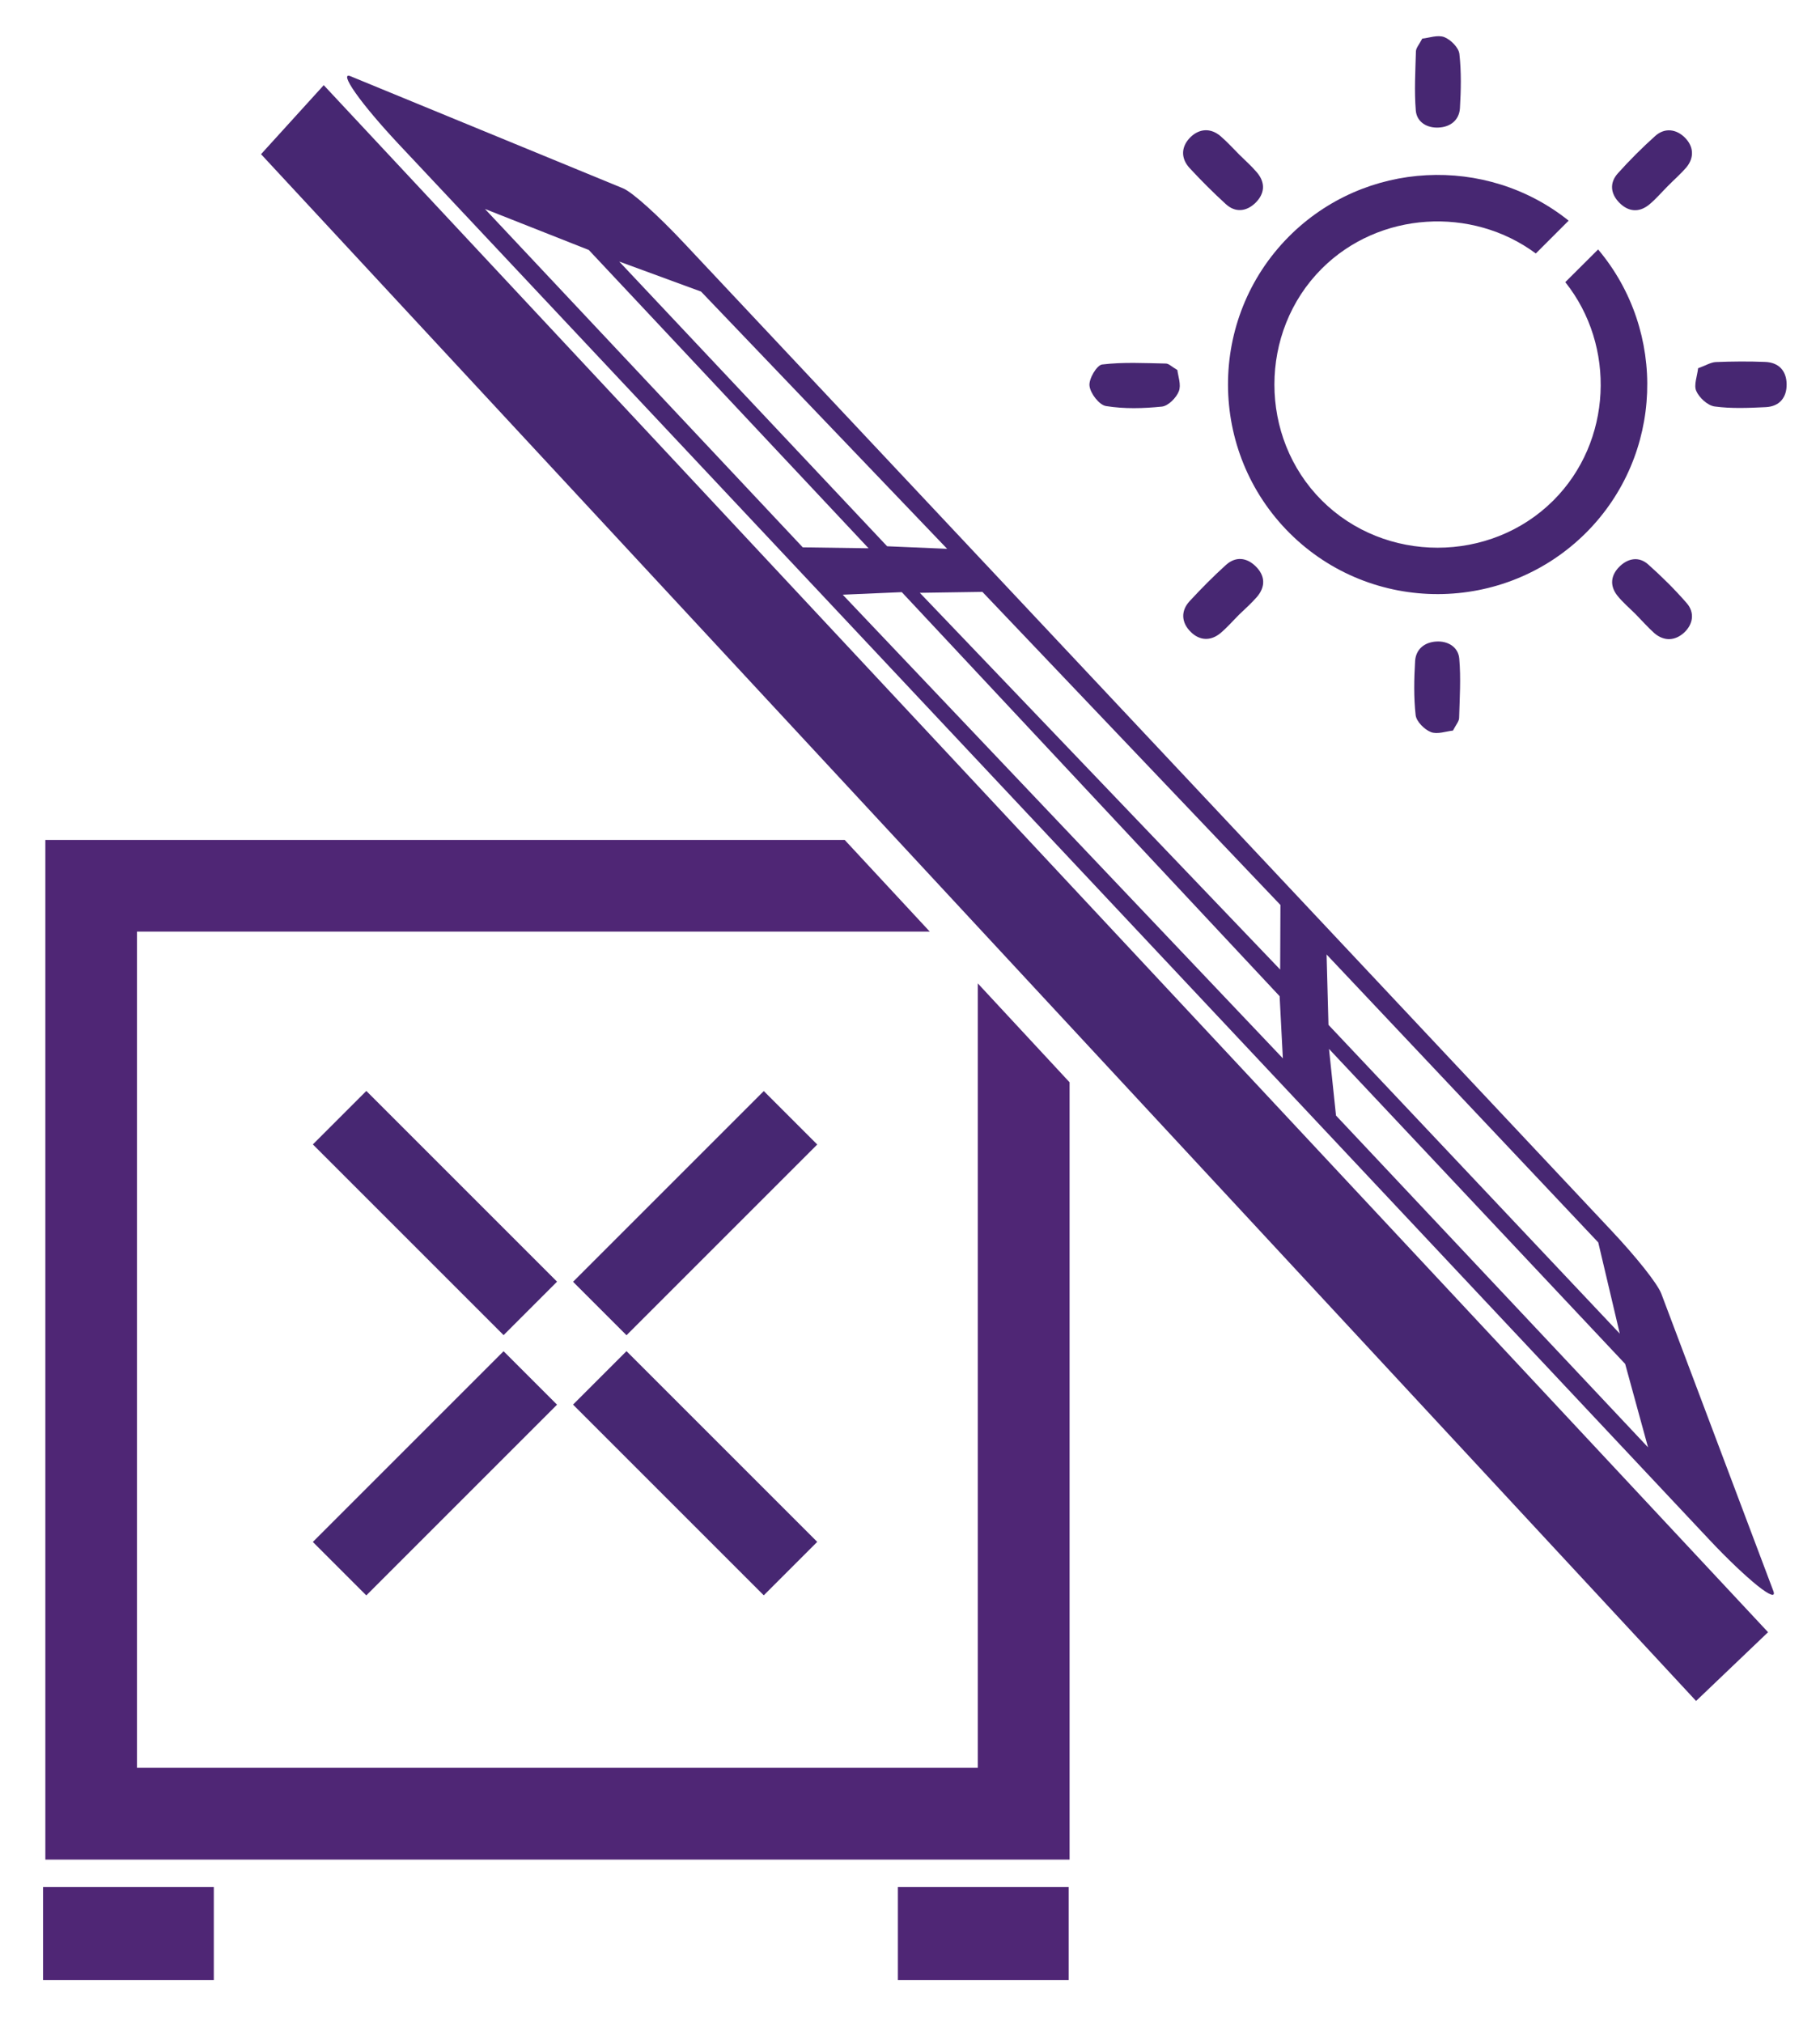
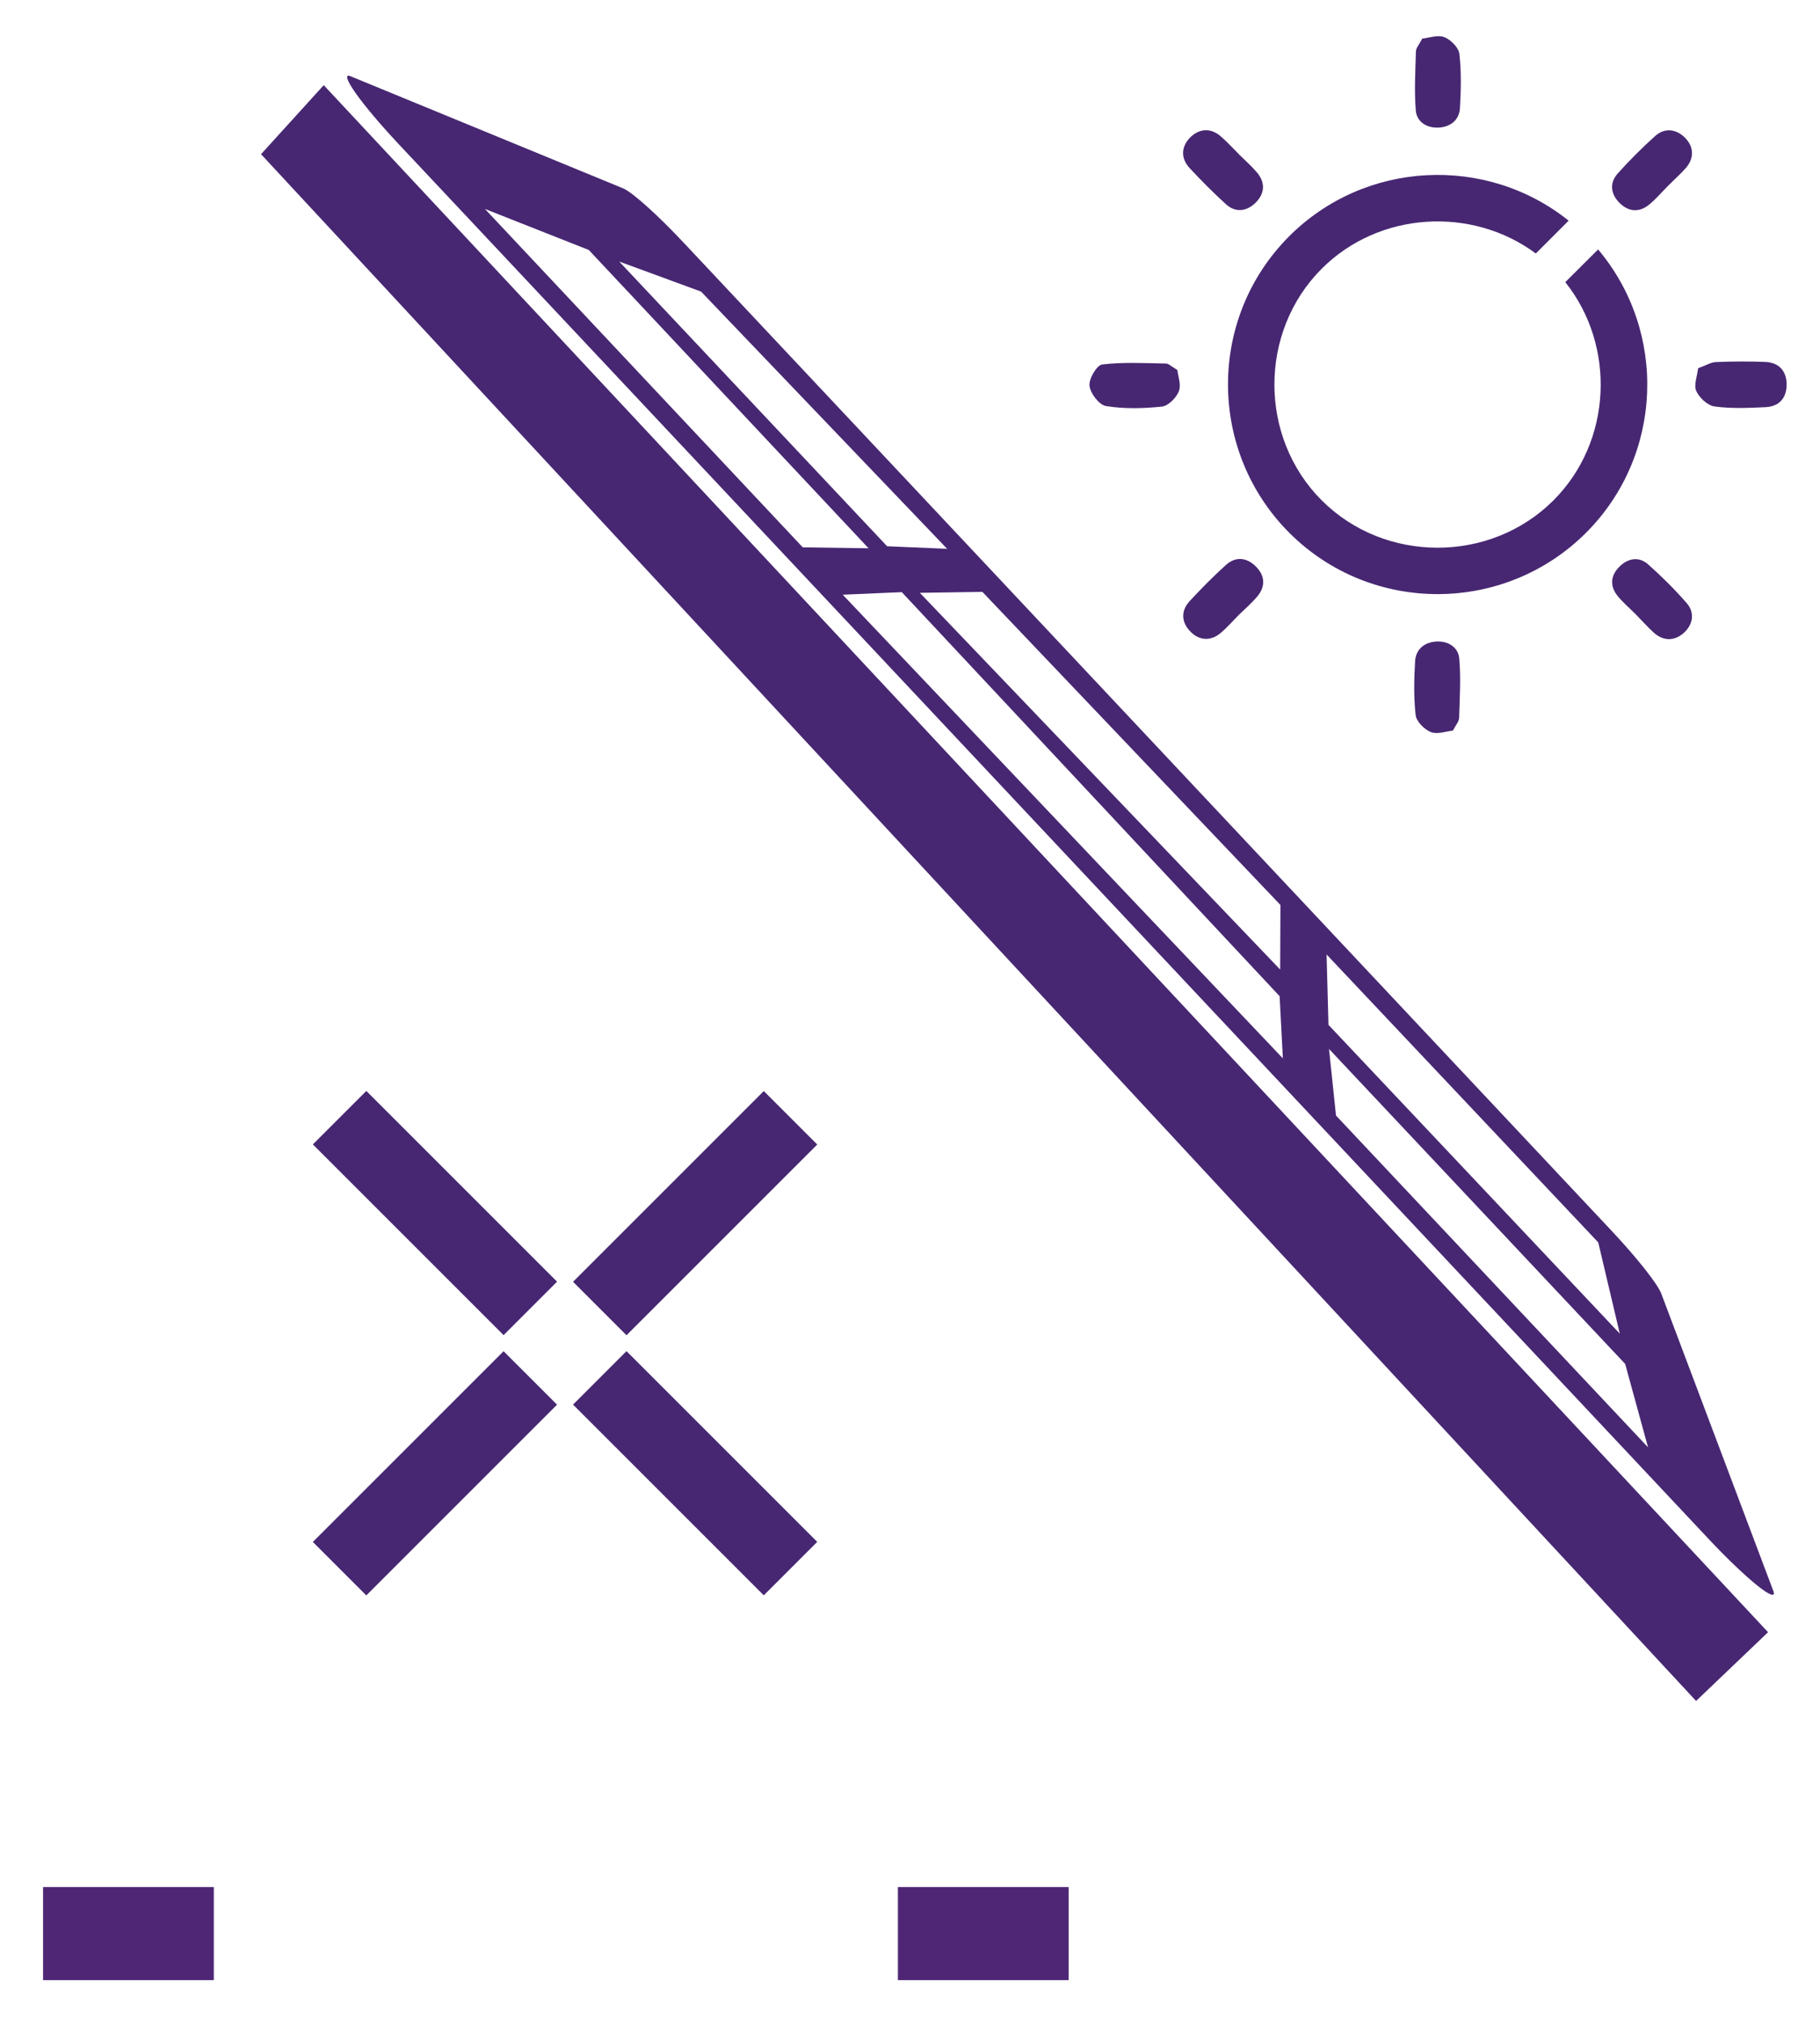
<svg xmlns="http://www.w3.org/2000/svg" version="1.1" id="Layer_1" x="0px" y="0px" viewBox="0 0 135.26 150.38" style="enable-background:new 0 0 135.26 150.38;" xml:space="preserve">
  <style type="text/css">
	.st0{fill:#472772;}
	.st1{fill:#4F2675;}
</style>
  <path class="st0" d="M26.43,6.92c0.69,0.98,1.86,2.36,3.17,3.76l97.43,103.75c1.32,1.41,2.65,2.67,3.58,3.42  c0.93,0.74,1.37,0.89,1.18,0.39l-8.32-22.08c-0.27-0.73-1.82-2.69-3.76-4.75L50.85,18.08C48.87,15.97,47,14.29,46.31,14L26.06,5.67  C25.61,5.48,25.74,5.94,26.43,6.92z M122.48,107.57L99.29,82.91l-0.52-4.95l22.01,23.41L122.48,107.57z M118.78,92.34l1.6,6.78  L98.73,76.17l-0.14-5.23L118.78,92.34z M73.01,43.99l22.15,23.27l-0.02,4.8l-26.78-28L73.01,43.99z M95.1,74.04l0.24,4.62  L62.63,44.2l4.39-0.19L95.1,74.04z M52.1,21.67l18.29,19.12l-4.46-0.19L46.02,19.44L52.1,21.67z M43.76,18.58l20.79,22.17  l-4.89-0.07L36.04,15.53L43.76,18.58z" />
  <g>
    <g>
      <g>
        <path class="st0" d="M87.5,27.5c0.05,0.45,0.3,1.1,0.11,1.58c-0.19,0.49-0.79,1.09-1.26,1.14c-1.37,0.14-2.8,0.18-4.15-0.04     c-0.51-0.08-1.17-0.94-1.23-1.51c-0.06-0.51,0.54-1.53,0.94-1.58c1.56-0.19,3.16-0.1,4.74-0.07     C86.86,27.02,87.07,27.25,87.5,27.5z" />
        <path class="st0" d="M105.7,2.87c0.5-0.05,1.15-0.3,1.64-0.11c0.48,0.19,1.07,0.78,1.12,1.25c0.15,1.33,0.12,2.7,0.04,4.04     c-0.06,0.89-0.72,1.39-1.58,1.43c-0.87,0.05-1.63-0.41-1.7-1.27c-0.12-1.46-0.03-2.93,0.01-4.4     C105.24,3.56,105.47,3.31,105.7,2.87z" />
        <path class="st0" d="M107.98,54.3c-0.5,0.05-1.16,0.3-1.64,0.11c-0.48-0.19-1.07-0.78-1.13-1.25c-0.15-1.33-0.12-2.7-0.04-4.04     c0.06-0.88,0.71-1.39,1.58-1.44c0.87-0.05,1.63,0.42,1.7,1.27c0.13,1.46,0.03,2.93-0.01,4.4     C108.44,53.61,108.21,53.86,107.98,54.3z" />
        <path class="st0" d="M126.2,27.37c0.56-0.2,0.93-0.44,1.31-0.46c1.23-0.05,2.46-0.06,3.68-0.01c1.01,0.04,1.58,0.66,1.59,1.66     c0.01,1-0.54,1.65-1.55,1.7c-1.26,0.06-2.55,0.12-3.8-0.05c-0.52-0.07-1.15-0.65-1.37-1.16     C125.87,28.61,126.14,27.94,126.2,27.37z" />
        <path class="st0" d="M92.11,11.5c0.43,0.43,0.9,0.84,1.29,1.3c0.67,0.78,0.6,1.6-0.11,2.29c-0.67,0.64-1.49,0.73-2.2,0.07     c-0.93-0.85-1.83-1.75-2.69-2.68c-0.69-0.76-0.6-1.63,0.09-2.3c0.65-0.62,1.48-0.69,2.22-0.06     C91.21,10.55,91.65,11.04,92.11,11.5C92.11,11.5,92.11,11.5,92.11,11.5z" />
        <path class="st0" d="M92.1,45.67c-0.46,0.46-0.89,0.96-1.39,1.38c-0.74,0.62-1.57,0.56-2.21-0.08c-0.69-0.67-0.78-1.55-0.08-2.3     c0.86-0.93,1.75-1.83,2.69-2.68c0.72-0.65,1.53-0.56,2.2,0.09c0.71,0.69,0.77,1.51,0.1,2.29C93,44.84,92.54,45.25,92.1,45.67     C92.1,45.68,92.1,45.68,92.1,45.67z" />
        <path class="st0" d="M123.95,13.83c-0.46,0.46-0.89,0.97-1.39,1.38c-0.75,0.61-1.54,0.53-2.2-0.13c-0.66-0.66-0.77-1.48-0.12-2.2     c0.87-0.97,1.8-1.9,2.77-2.77c0.71-0.64,1.57-0.52,2.21,0.12c0.64,0.64,0.72,1.47,0.11,2.21     C124.91,12.93,124.41,13.36,123.95,13.83z" />
        <path class="st0" d="M121.57,45.66c-0.46-0.46-0.97-0.89-1.37-1.39c-0.6-0.76-0.48-1.55,0.19-2.19c0.63-0.6,1.43-0.73,2.1-0.13     c1,0.89,1.97,1.85,2.85,2.86c0.63,0.71,0.49,1.58-0.17,2.2c-0.66,0.61-1.48,0.68-2.22,0.05     C122.46,46.62,122.03,46.13,121.57,45.66C121.57,45.66,121.57,45.66,121.57,45.66z" />
      </g>
    </g>
    <path class="st0" d="M116.33,20.97c3.78,4.74,3.49,11.85-0.88,16.22c-4.69,4.69-12.53,4.69-17.22,0c-4.69-4.69-4.69-12.53,0-17.22   c4.27-4.27,11.17-4.65,15.91-1.13l2.44-2.44c-6.12-4.9-15.13-4.5-20.79,1.18c-6.06,6.09-6.03,15.98,0.06,22.05   c6.09,6.06,15.98,6.03,22.05-0.06c5.73-5.76,6.01-14.93,0.87-21.03L116.33,20.97z" />
  </g>
  <rect x="3.2" y="140.25" class="st1" width="12.69" height="6.92" />
  <rect x="66.73" y="140.25" class="st1" width="12.69" height="6.92" />
  <polygon class="st0" points="126.03,126.44 131.4,121.31 24.06,6.33 19.4,11.46 126.05,126.42 " />
-   <polygon class="st1" points="72.67,73.09 72.67,131.39 10.18,131.39 10.18,69.24 69.1,69.24 62.78,62.43 3.37,62.43 3.37,138.21   79.49,138.21 79.49,80.44 " />
  <g>
    <rect x="41.65" y="87.36" transform="matrix(0.707 -0.707 0.707 0.707 -48.622 62.949)" class="st0" width="20.05" height="5.62" />
    <rect x="22.31" y="106.7" transform="matrix(0.707 -0.707 0.707 0.707 -67.96 54.939)" class="st0" width="20.05" height="5.62" />
    <rect x="48.87" y="99.48" transform="matrix(0.707 -0.707 0.707 0.707 -62.296 68.613)" class="st0" width="5.62" height="20.05" />
    <rect x="29.53" y="80.14" transform="matrix(0.707 -0.707 0.707 0.707 -54.285 49.275)" class="st0" width="5.62" height="20.05" />
  </g>
</svg>